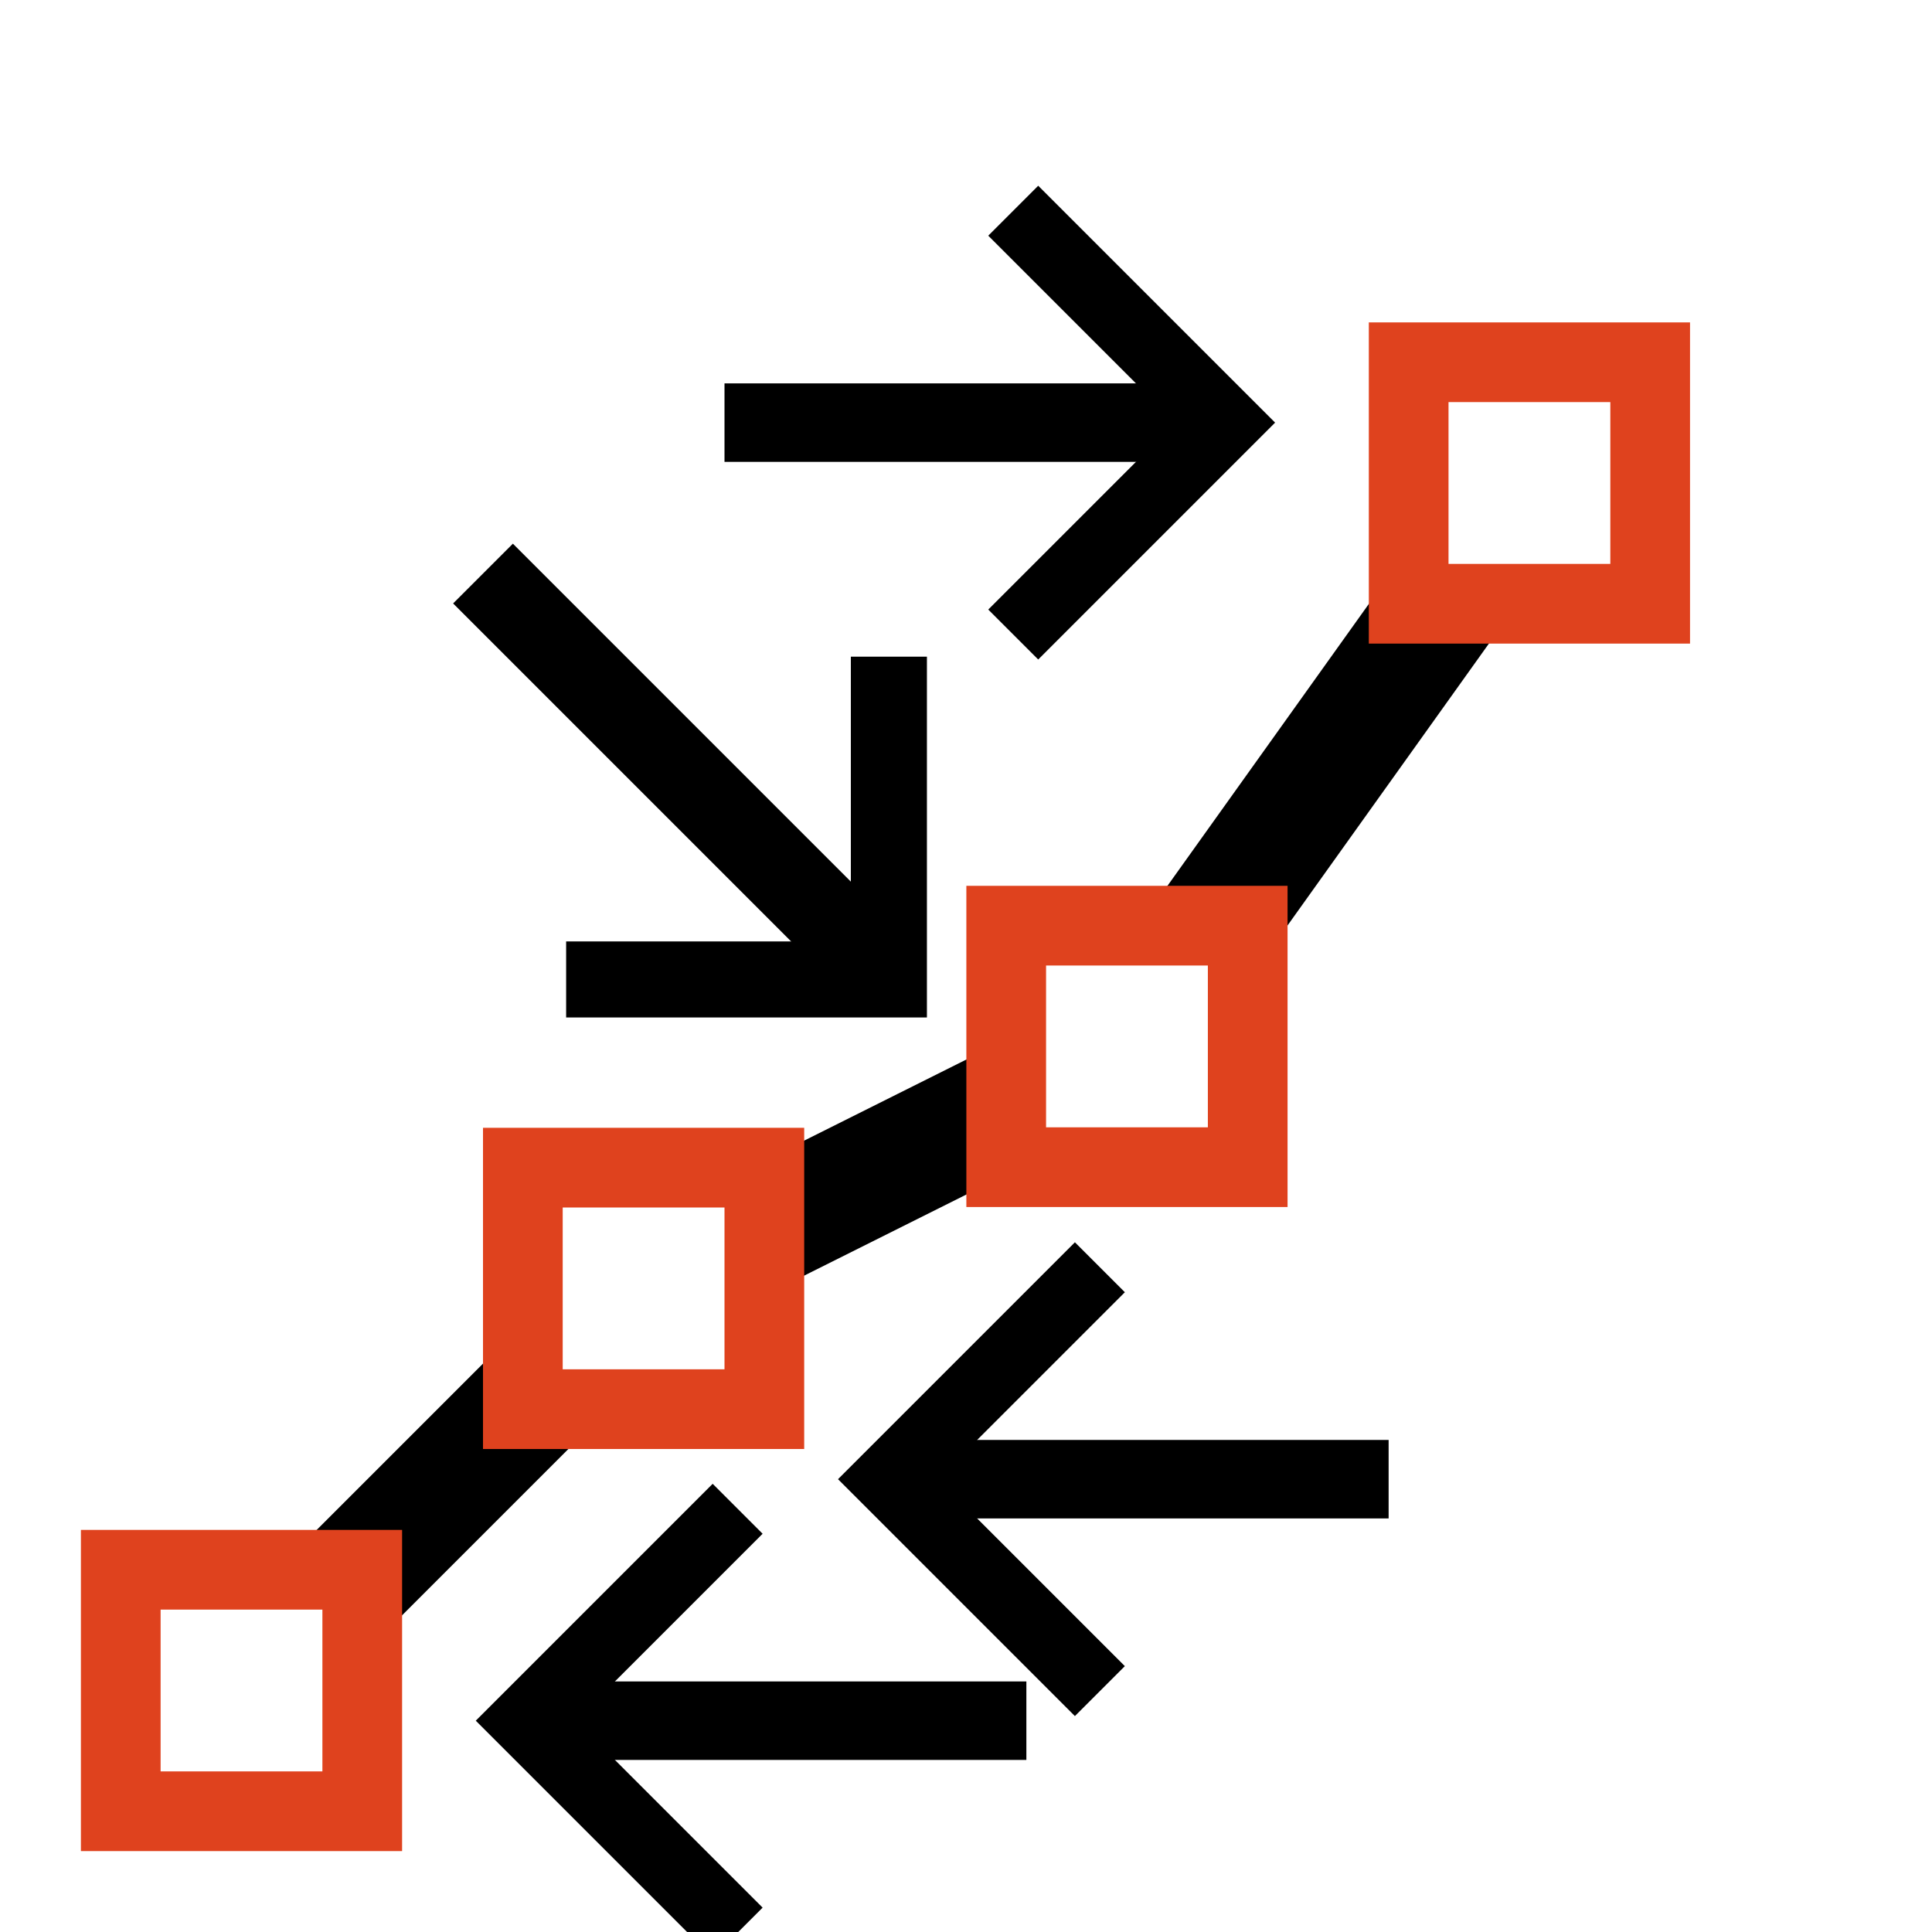
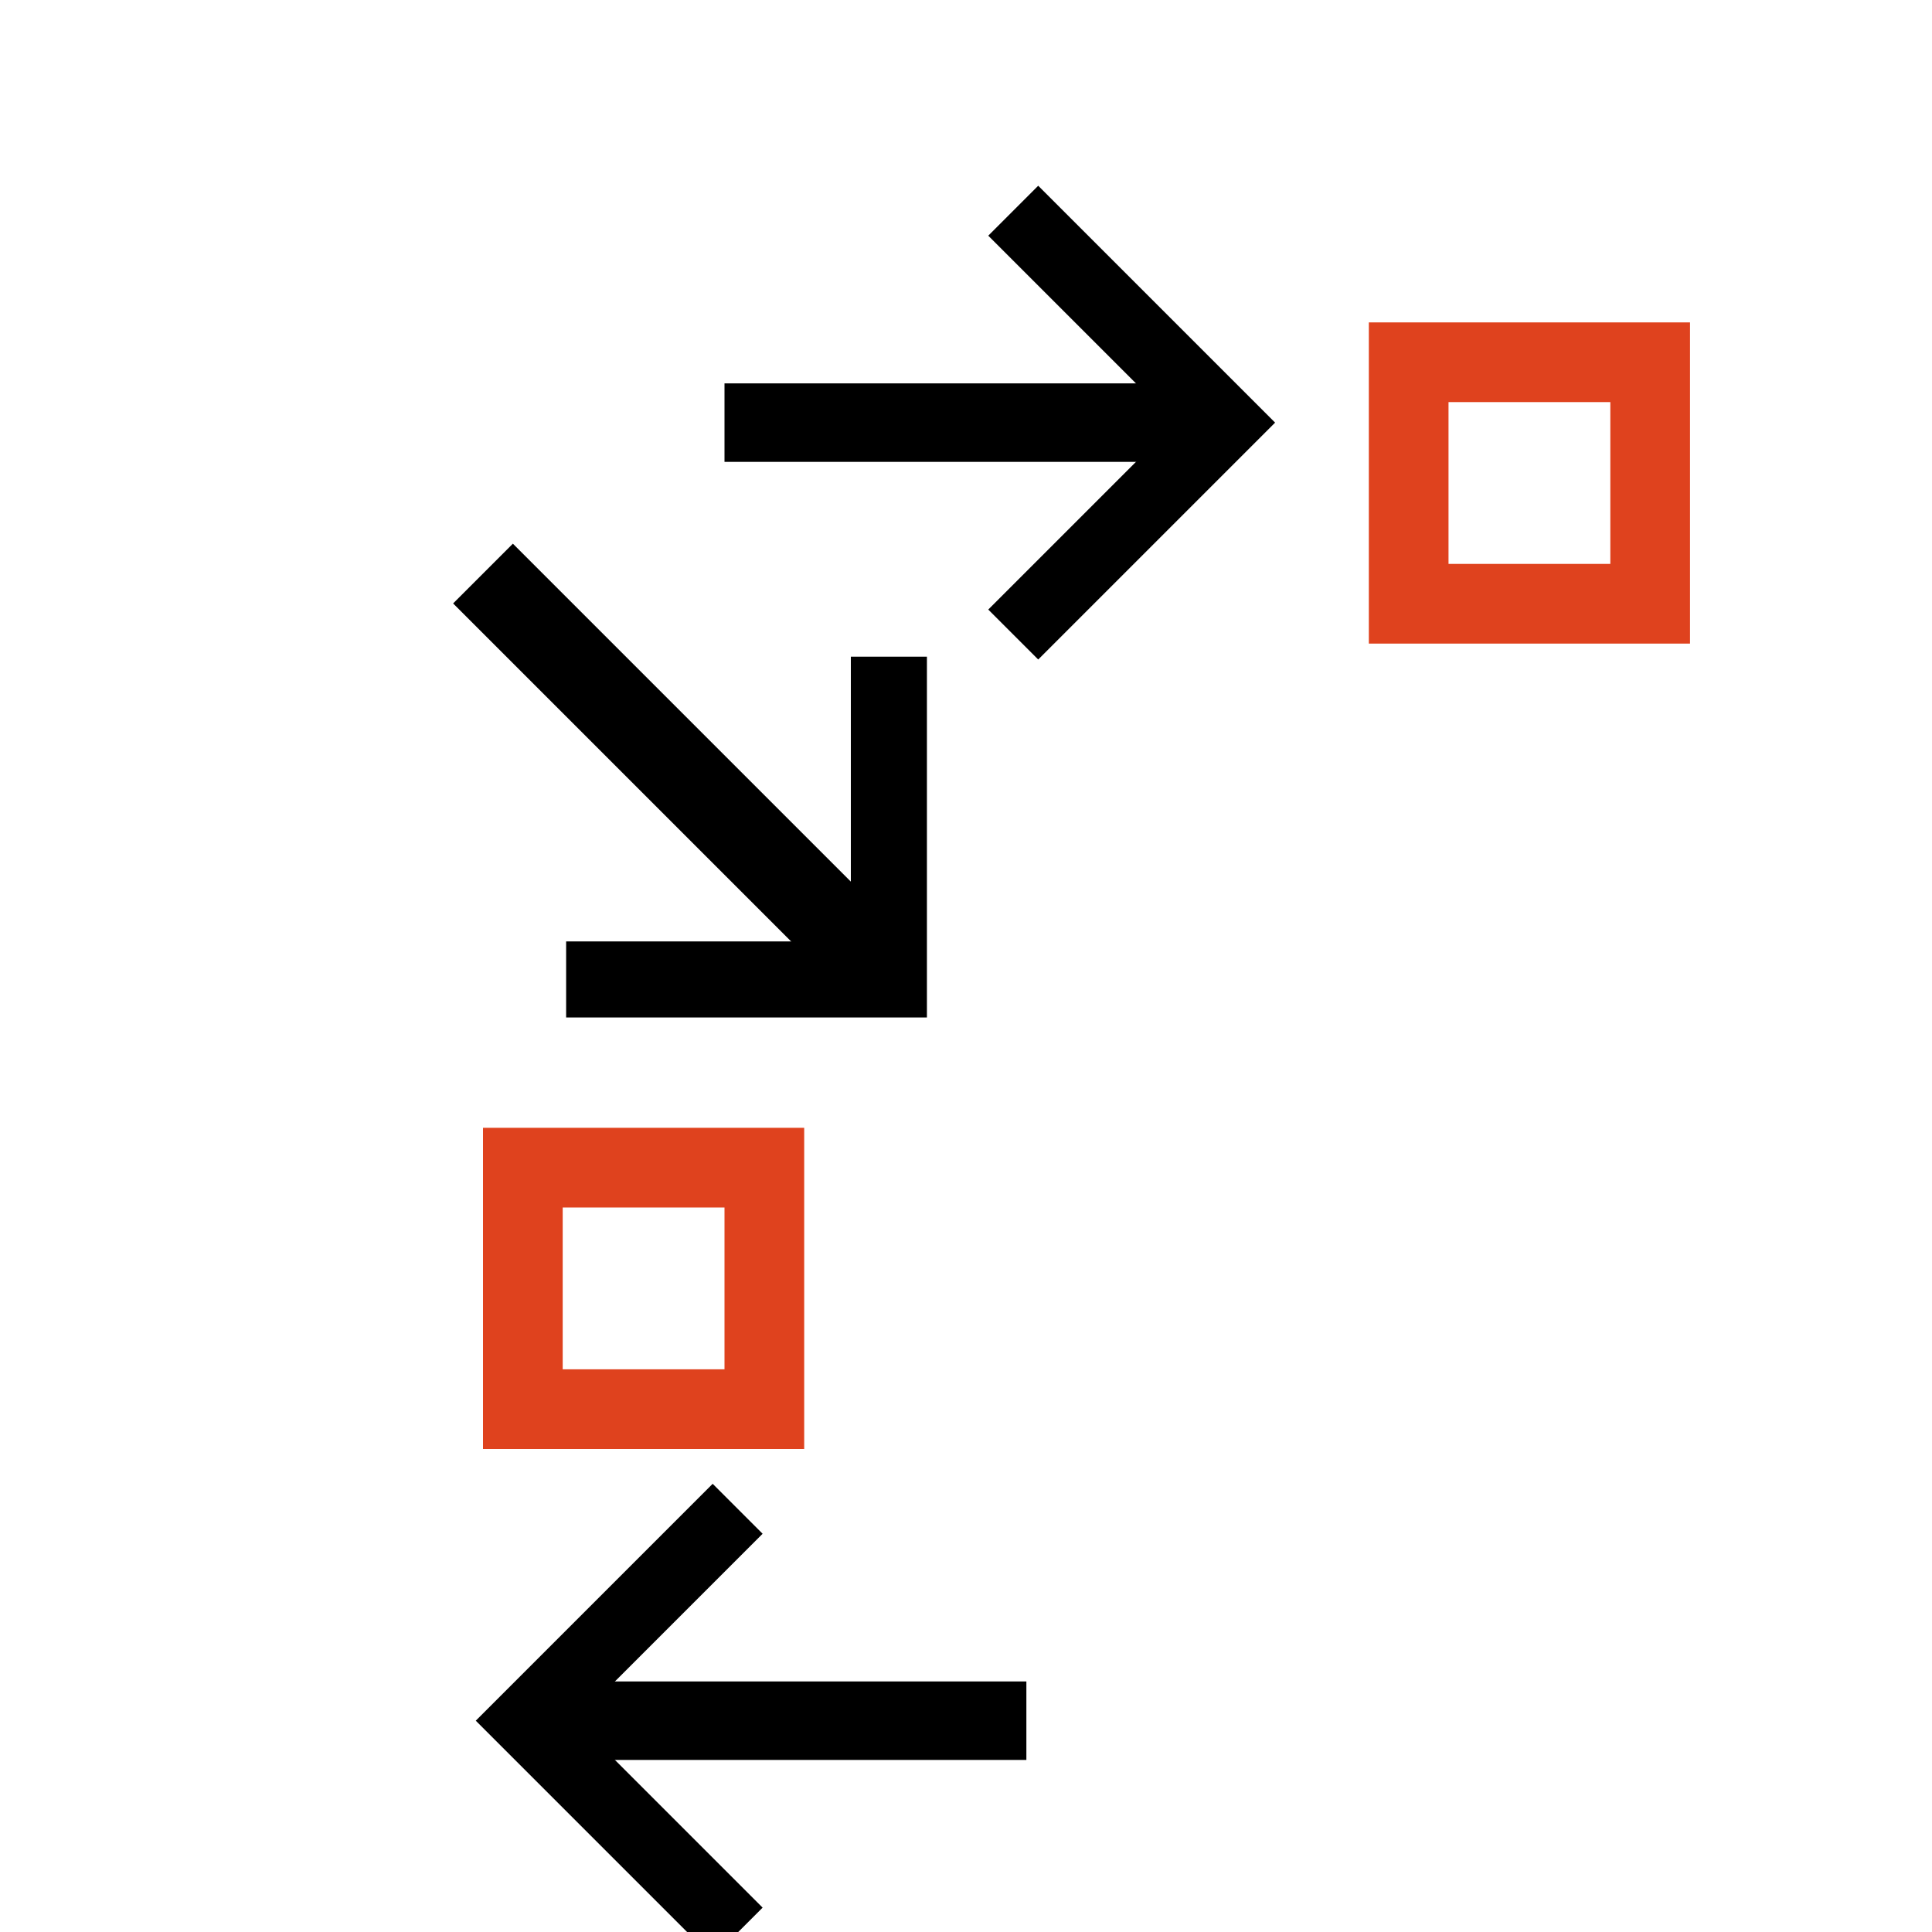
<svg xmlns="http://www.w3.org/2000/svg" width="16" height="16" viewBox="0 0 16 16" version="1.1" id="svg1" xml:space="preserve">
  <defs id="defs1">
    <marker id="ArrowWide" style="overflow:visible" refX="0" refY="0" orient="auto-start-reverse" markerWidth="0.9" markerHeight="0.9" viewBox="0 0 1 1" preserveAspectRatio="xMidYMid" markerUnits="strokeWidth">
      <path id="path1" style="fill:none;stroke:context-stroke" d="M 3,-3 0,0 3,3" transform="rotate(180,0.125,0)" />
    </marker>
    <marker id="ArrowWide_Fnone_S-000000" style="overflow:visible" refX="0" refY="0" orient="auto-start-reverse" markerWidth="0.9" markerHeight="0.9" viewBox="0 0 1 1" preserveAspectRatio="xMidYMid" markerUnits="strokeWidth">
      <path id="path5" style="fill:none;stroke:#000000" d="M 3,-3 0,0 3,3" transform="rotate(180,0.125,0)" />
    </marker>
    <marker id="ArrowWide_Fnone_S-000000_reversed" style="overflow:visible" refX="0" refY="0" orient="auto" markerWidth="0.9" markerHeight="0.9" viewBox="0 0 1 1" preserveAspectRatio="xMidYMid" markerUnits="strokeWidth">
      <g id="g6" transform="rotate(180,0,0)">
        <path id="path6" style="fill:none;stroke:#000000" d="M 3,-3 0,0 3,3" transform="rotate(180,0.125,0)" />
      </g>
    </marker>
  </defs>
  <g id="layer1">
-     <path id="path2" style="fill:none;stroke:#000000;stroke-width:1px" d="m 2,14 3.33,-3.33 4,-2 L 12.666,4" />
-     <rect id="rect1" style="fill:#ffffff;stroke:#df421e;stroke-width:0.66;stroke-linecap:square" width="2" height="2" x="1" y="13" />
    <rect id="rect1-8" style="fill:#ffffff;stroke:#df421e;stroke-width:0.66;stroke-linecap:square" width="2" height="2" x="4.33" y="9.67" />
-     <rect id="rect1-4-0" style="fill:#ffffff;stroke:#df421e;stroke-width:0.66;stroke-linecap:square" width="2" height="2" x="8.333" y="7.666" />
    <rect id="rect1-4" style="fill:#ffffff;stroke:#df421e;stroke-width:0.66;stroke-linecap:square" width="2" height="2" x="11.666" y="3" />
-     <path id="path3" style="fill:none;stroke:#000000;stroke-width:0.65;marker-end:url(#ArrowWide_Fnone_S-000000)" d="m 11.5,12.25 h -4" />
    <path id="path3-8" style="fill:none;stroke:#000000;stroke-width:0.65;marker-end:url(#ArrowWide_Fnone_S-000000)" d="m 8.5,14.25 h -4" />
    <path id="path3-4" style="fill:none;stroke:#000000;stroke-width:0.65;marker-start:url(#ArrowWide_Fnone_S-000000_reversed)" d="M 10,3.5 H 6" />
    <path id="path4" style="fill:none;stroke:#000000;stroke-width:0.7;marker-end:url(#ArrowWide_Fnone_S-000000)" d="M 4,4.75 7.25,8" />
  </g>
</svg>